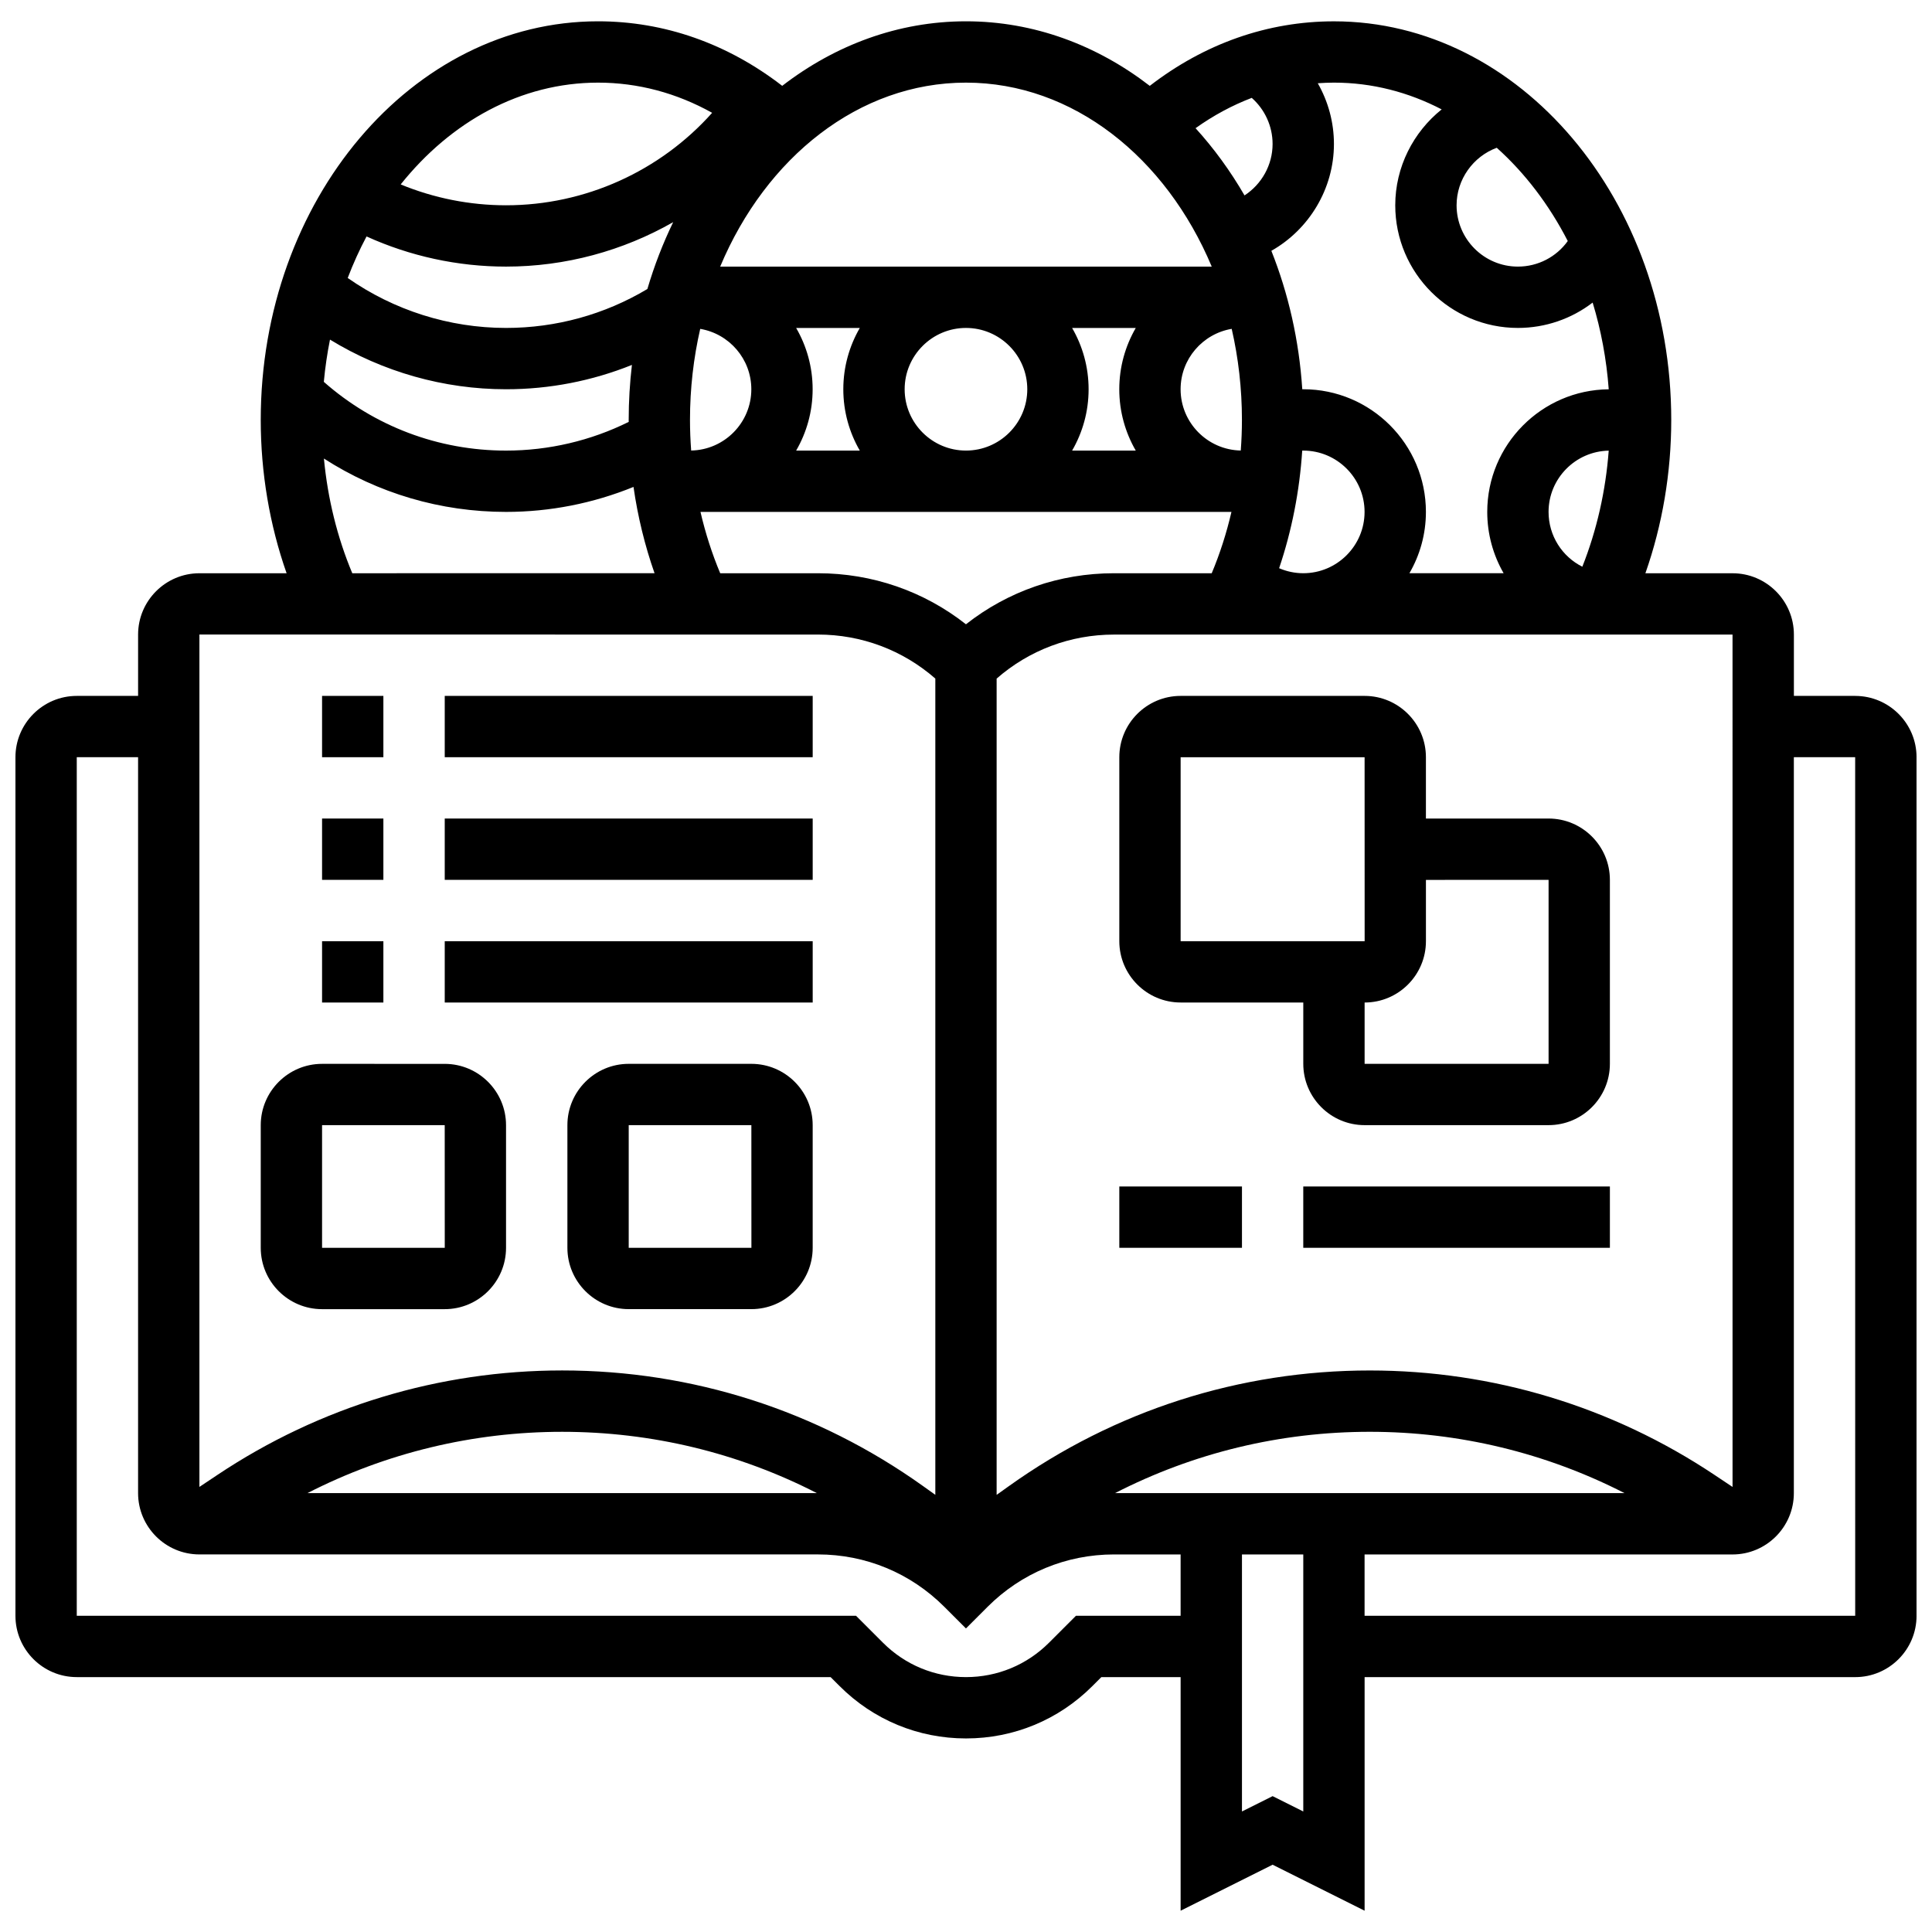
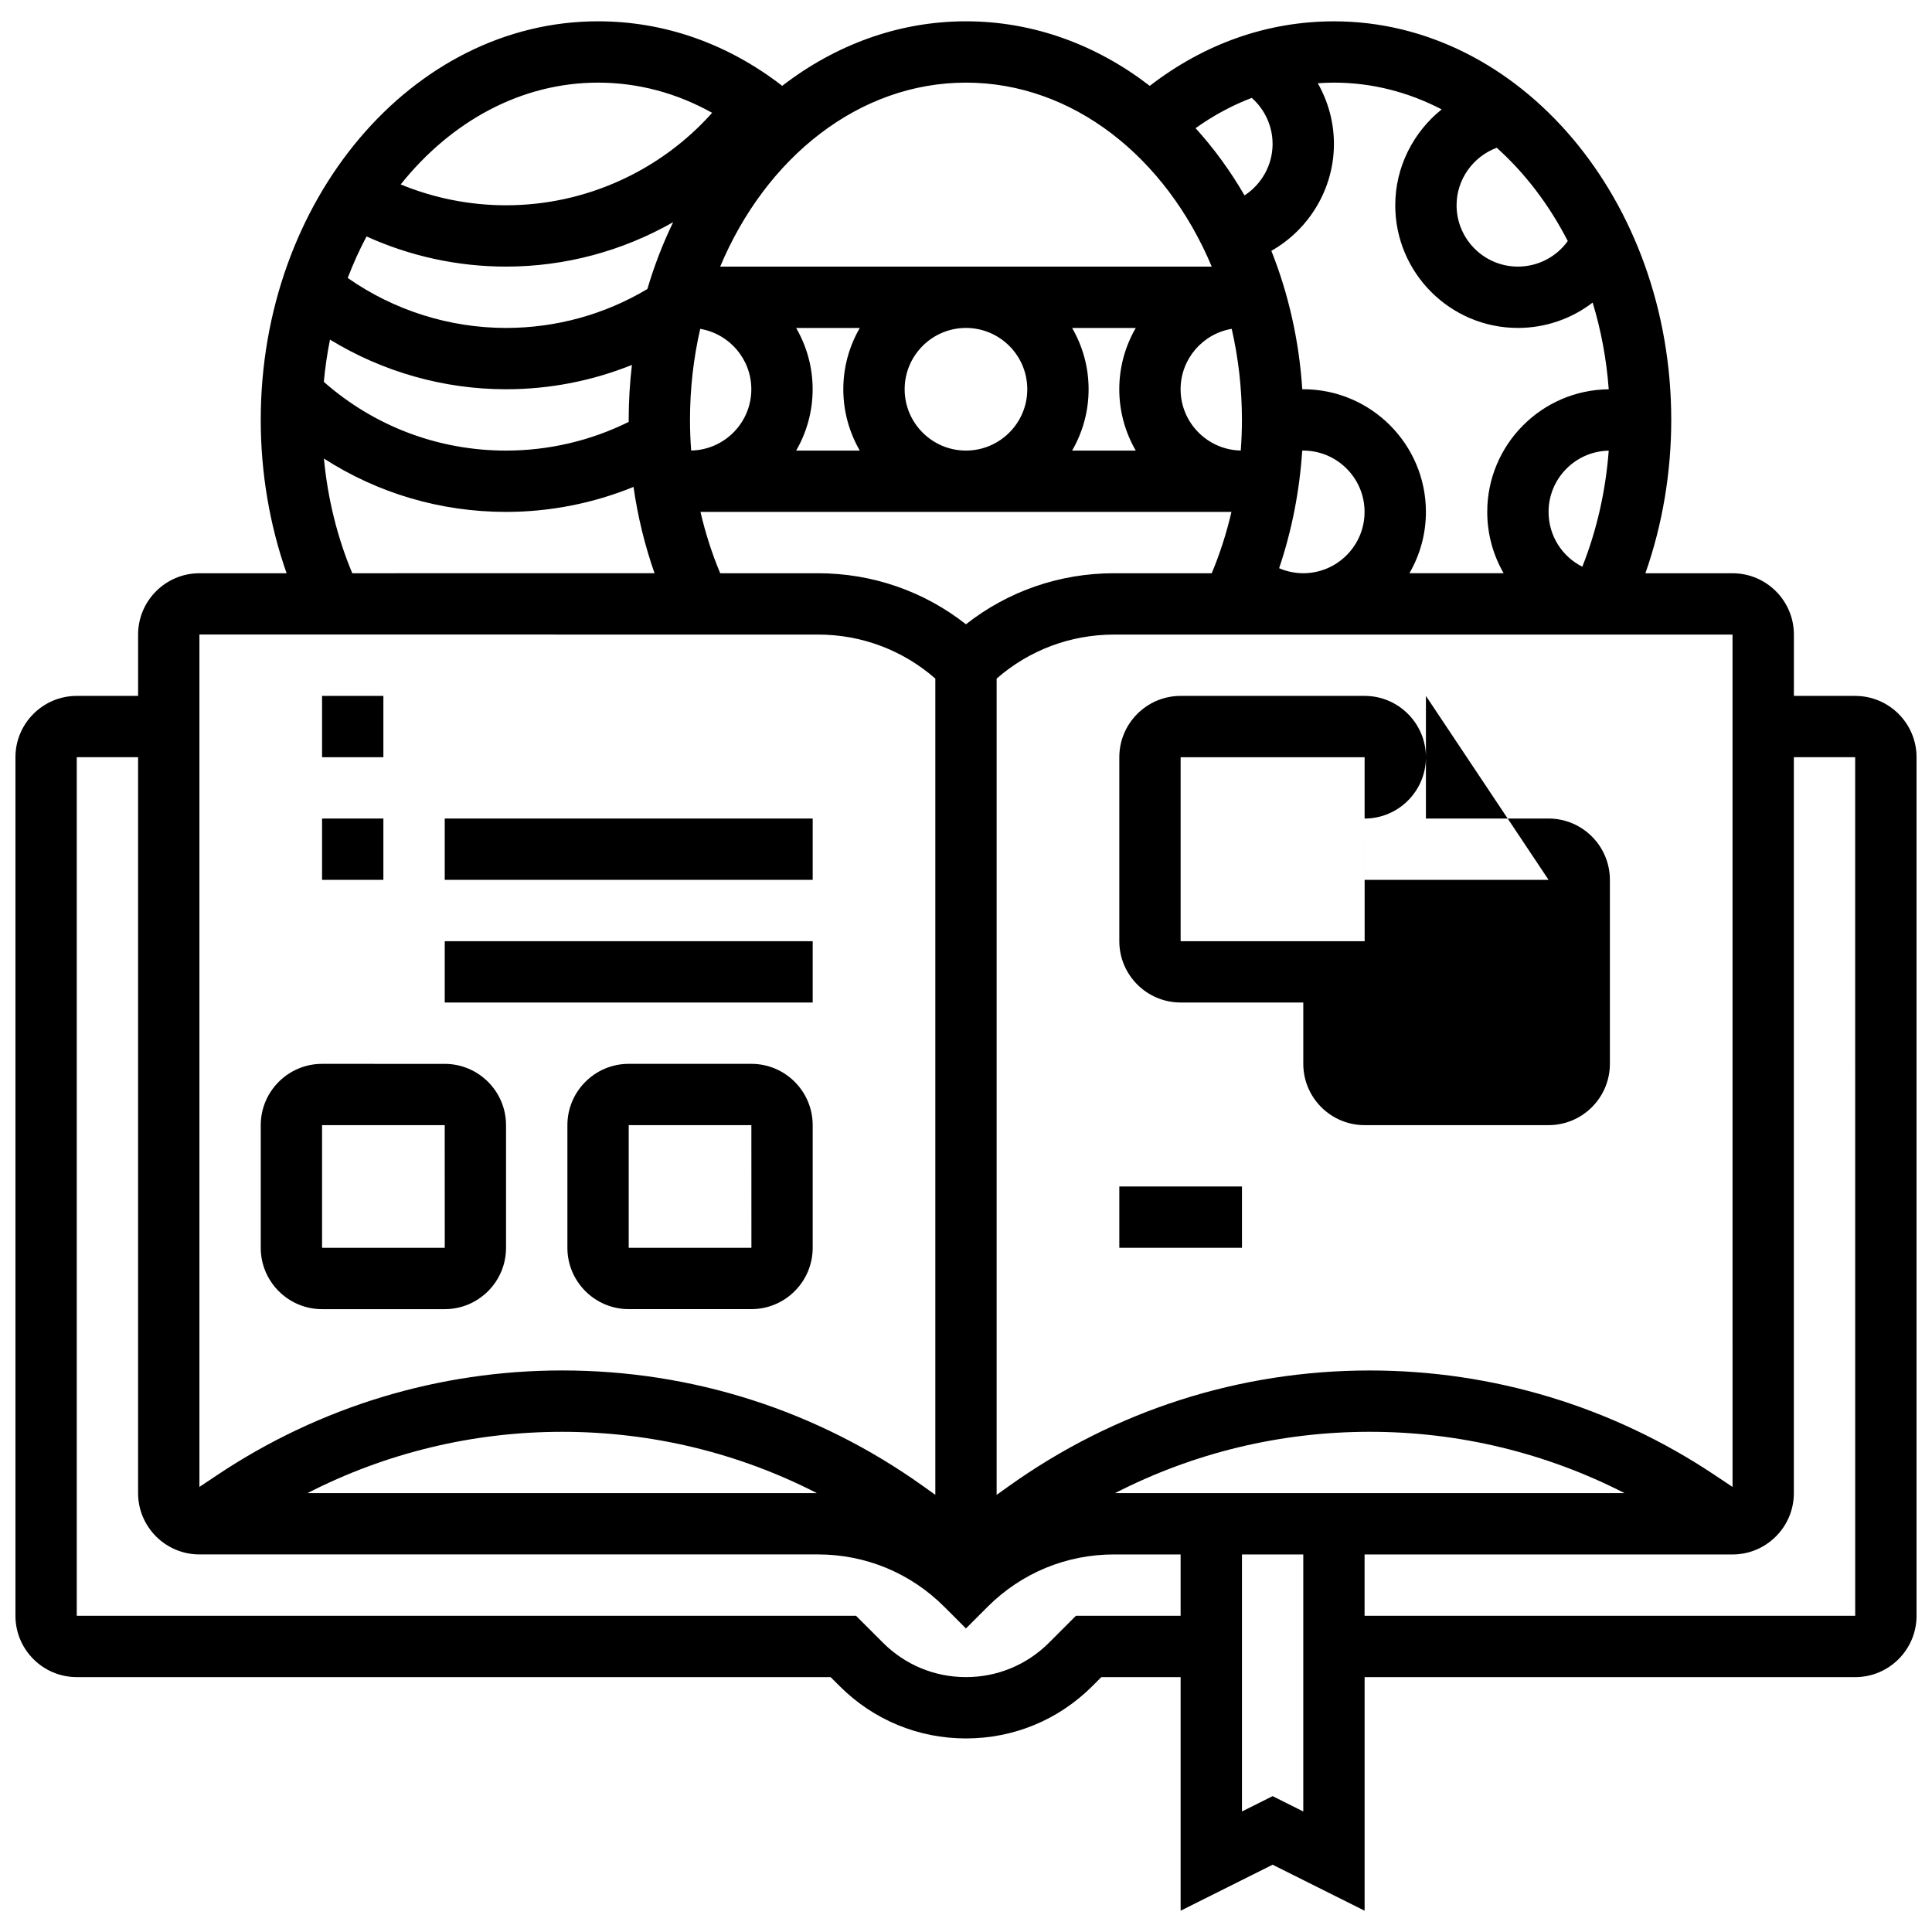
<svg xmlns="http://www.w3.org/2000/svg" width="800px" height="800px" version="1.1" viewBox="144 144 512 512">
  <defs>
    <clipPath id="a">
      <path d="m148.09 149h503.81v502h-503.81z" />
    </clipPath>
  </defs>
  <g clip-path="url(#a)">
    <path d="m635.65 328.42h-16.25v-16.25c0-8.961-7.293-16.25-16.25-16.25h-23.105c4.5-12.805 6.852-26.637 6.852-40.629 0-58.25-40.098-105.64-89.387-105.64-17.57 0-34.309 5.898-48.809 17.102-14.023-10.816-30.754-17.109-48.703-17.109-17.953 0-34.684 6.293-48.703 17.102-14.5-11.203-31.238-17.102-48.809-17.102-49.285 0-89.387 47.387-89.387 105.64 0 13.996 2.352 27.824 6.852 40.629l-23.105 0.004c-8.961 0-16.25 7.293-16.25 16.25v16.25l-16.254 0.004c-8.961 0-16.25 7.293-16.25 16.25v227.53c0 8.961 7.293 16.25 16.25 16.25h199.78l2.383 2.379c8.945 8.949 20.84 13.875 33.492 13.875s24.543-4.926 33.488-13.871l2.383-2.379h21.008v61.902l24.379-12.188 24.379 12.188v-61.902h130.02c8.961 0 16.25-7.293 16.25-16.25v-227.53c0-8.961-7.289-16.25-16.25-16.25zm-196.15 211.27c20.805-10.672 43.781-16.25 67.516-16.25 23.637 0 46.668 5.586 67.5 16.25zm-208.05-305.69c13.969 8.539 30.145 13.156 46.656 13.156 11.531 0 22.824-2.211 33.359-6.449-0.559 4.766-0.855 9.629-0.855 14.578 0 0.172 0.008 0.344 0.008 0.52-10.051 4.984-21.195 7.606-32.512 7.606-17.934 0-34.93-6.445-48.289-18.215 0.352-3.809 0.902-7.547 1.633-11.195zm249.8-51.852c0 5.609-2.93 10.703-7.438 13.637-3.758-6.496-8.117-12.469-12.977-17.816 4.727-3.371 9.715-6.055 14.891-8.031 3.465 3.062 5.523 7.496 5.523 12.211zm8.125 81.262c8.961 0 16.25 7.293 16.25 16.25 0 8.961-7.293 16.25-16.25 16.25-2.223 0-4.391-0.469-6.394-1.328 3.356-9.93 5.422-20.449 6.121-31.164 0.09 0 0.184-0.008 0.273-0.008zm-18.961-32.262c1.762 7.684 2.711 15.773 2.711 24.137 0 2.715-0.109 5.422-0.309 8.109-8.82-0.168-15.945-7.383-15.945-16.238 0-8.035 5.871-14.711 13.543-16.008zm-25.422 32.262h-16.871c2.773-4.785 4.371-10.332 4.371-16.25 0-5.918-1.598-11.465-4.371-16.25h16.871c-2.773 4.781-4.371 10.328-4.371 16.246s1.598 11.469 4.371 16.254zm-28.75-16.254c0 8.961-7.293 16.25-16.25 16.25-8.961 0-16.25-7.293-16.25-16.25 0-8.961 7.293-16.25 16.25-16.25 8.961 0 16.25 7.289 16.25 16.25zm-44.383 16.254h-16.871c2.773-4.785 4.371-10.332 4.371-16.25 0-5.918-1.598-11.465-4.371-16.25h16.871c-2.773 4.781-4.371 10.328-4.371 16.246s1.598 11.469 4.371 16.254zm-44.691-0.016c-0.203-2.691-0.312-5.394-0.312-8.109 0-8.359 0.945-16.453 2.711-24.133 7.672 1.293 13.543 7.969 13.543 16.004 0 8.855-7.125 16.07-15.941 16.238zm-11.605-42.805c-11.301 6.754-24.188 10.316-37.461 10.316-15.027 0-29.719-4.676-41.953-13.242 1.457-3.82 3.125-7.496 4.992-11.004 11.551 5.242 24.176 7.992 36.961 7.992 15.746 0 30.98-4.176 44.301-11.781-2.719 5.609-5.016 11.535-6.84 17.719zm19.301 75.324c-2.18-5.199-3.926-10.645-5.227-16.25h140.71c-1.301 5.606-3.047 11.051-5.227 16.25h-25.895c-14.406 0-28.086 4.758-39.234 13.527-11.148-8.77-24.824-13.527-39.234-13.527zm268.28 242.14-4.832-3.223c-27.129-18.082-58.695-27.641-91.297-27.641-34.504 0-67.586 10.602-95.664 30.656l-3.231 2.309v-216.32c8.625-7.539 19.547-11.664 31.109-11.664h163.91zm-39.809-243.87c-5.348-2.68-8.949-8.203-8.949-14.523 0-8.855 7.125-16.066 15.941-16.234-0.801 10.695-3.172 21.121-6.992 30.758zm-3.859-86.309c-3.008 4.203-7.891 6.777-13.215 6.777-8.961 0-16.25-7.293-16.25-16.25 0-6.879 4.398-12.93 10.645-15.242 7.473 6.699 13.875 15.094 18.82 24.715zm-33.418-34.883c-7.519 6.019-12.301 15.27-12.301 25.41 0 17.922 14.582 32.504 32.504 32.504 7.336 0 14.25-2.449 19.809-6.719 2.211 7.262 3.672 14.973 4.262 22.98-17.781 0.16-32.195 14.672-32.195 32.492 0 5.902 1.578 11.457 4.34 16.25h-24.965c2.773-4.785 4.371-10.332 4.371-16.25 0-17.922-14.582-32.504-32.504-32.504-0.086 0-0.176 0.004-0.262 0.004-0.844-13.027-3.699-25.398-8.191-36.688 9.984-5.652 16.582-16.418 16.582-28.324 0-5.734-1.527-11.258-4.281-16.086 1.422-0.098 2.844-0.164 4.281-0.164 10.125 0 19.773 2.527 28.551 7.094zm-60.93 41.66h-130.27c12.125-28.918 36.77-48.754 65.133-48.754s53.004 19.836 65.133 48.754zm-162.64-48.754c10.574 0 20.816 2.742 30.238 8-13.801 15.473-33.66 24.504-54.617 24.504-9.613 0-19.117-1.898-27.922-5.527 13.289-16.633 31.82-26.977 52.301-26.977zm-72.645 99.621c14.281 9.195 30.91 14.141 48.266 14.141 11.629 0 23.109-2.273 33.777-6.621 1.129 7.856 3 15.531 5.578 22.871l-80.105 0.004c-3.977-9.488-6.516-19.793-7.516-30.395zm130.92 46.645c11.562 0 22.484 4.129 31.109 11.664v216.32l-3.231-2.309c-28.078-20.055-61.156-30.656-95.664-30.656-32.602 0-64.168 9.559-91.297 27.641l-4.832 3.223v-225.89zm-0.27 227.53h-135.02c20.832-10.668 43.863-16.25 67.5-16.25 23.734 0 46.711 5.582 67.516 16.25zm68.645 32.504-7.141 7.141c-5.875 5.875-13.688 9.113-21.996 9.113s-16.121-3.234-21.996-9.109l-7.141-7.141-206.52-0.004v-227.53h16.25v195.02c0 8.961 7.293 16.25 16.25 16.25h163.91c12.652 0 24.543 4.926 33.488 13.871l5.746 5.746 5.746-5.746c8.953-8.941 20.844-13.867 33.496-13.867h17.645v16.25zm52.121 47.797-8.125 4.062v-68.109h16.25v68.113zm154.39-47.797h-130.02v-16.25h97.512c8.961 0 16.25-7.293 16.25-16.25v-195.03h16.25z" />
  </g>
  <path d="m229.35 490.94h32.504c8.961 0 16.25-7.293 16.25-16.25v-32.504c0-8.961-7.293-16.25-16.25-16.25l-32.504-0.004c-8.961 0-16.25 7.293-16.25 16.25v32.504c0 8.961 7.289 16.254 16.25 16.254zm0-48.758h32.504l0.012 32.504h-0.012-32.504z" />
  <path d="m343.12 425.93h-32.504c-8.961 0-16.25 7.293-16.25 16.25v32.504c0 8.961 7.293 16.25 16.25 16.25h32.504c8.961 0 16.25-7.293 16.25-16.25v-32.504c0-8.961-7.289-16.25-16.25-16.25zm0 48.754h-32.504v-32.504h32.504l0.012 32.504h-0.012z" />
  <path d="m229.35 328.42h16.25v16.25h-16.25z" />
-   <path d="m261.86 328.42h97.512v16.25h-97.512z" />
  <path d="m229.35 360.92h16.25v16.25h-16.25z" />
  <path d="m261.86 360.92h97.512v16.25h-97.512z" />
-   <path d="m229.35 393.43h16.25v16.25h-16.25z" />
  <path d="m261.86 393.43h97.512v16.25h-97.512z" />
-   <path d="m440.63 344.67v48.754c0 8.961 7.293 16.25 16.25 16.25h32.504v16.25c0 8.961 7.293 16.25 16.25 16.25h48.754c8.961 0 16.25-7.293 16.25-16.25v-48.754c0-8.961-7.293-16.25-16.25-16.25h-32.504v-16.25c0-8.961-7.293-16.25-16.25-16.25h-48.754c-8.961 0-16.25 7.289-16.25 16.25zm113.76 32.504v48.754h-48.754v-16.25c8.961 0 16.25-7.293 16.25-16.25v-16.25zm-48.746 16.254h-0.012-48.754v-48.754h48.754z" />
+   <path d="m440.63 344.67v48.754c0 8.961 7.293 16.25 16.25 16.25h32.504v16.25c0 8.961 7.293 16.25 16.25 16.25h48.754c8.961 0 16.25-7.293 16.25-16.25v-48.754c0-8.961-7.293-16.25-16.25-16.25h-32.504v-16.25c0-8.961-7.293-16.25-16.25-16.25h-48.754c-8.961 0-16.25 7.289-16.25 16.25zm113.76 32.504h-48.754v-16.25c8.961 0 16.25-7.293 16.25-16.25v-16.25zm-48.746 16.254h-0.012-48.754v-48.754h48.754z" />
  <path d="m440.63 458.43h32.504v16.25h-32.504z" />
-   <path d="m489.38 458.43h81.258v16.25h-81.258z" />
</svg>